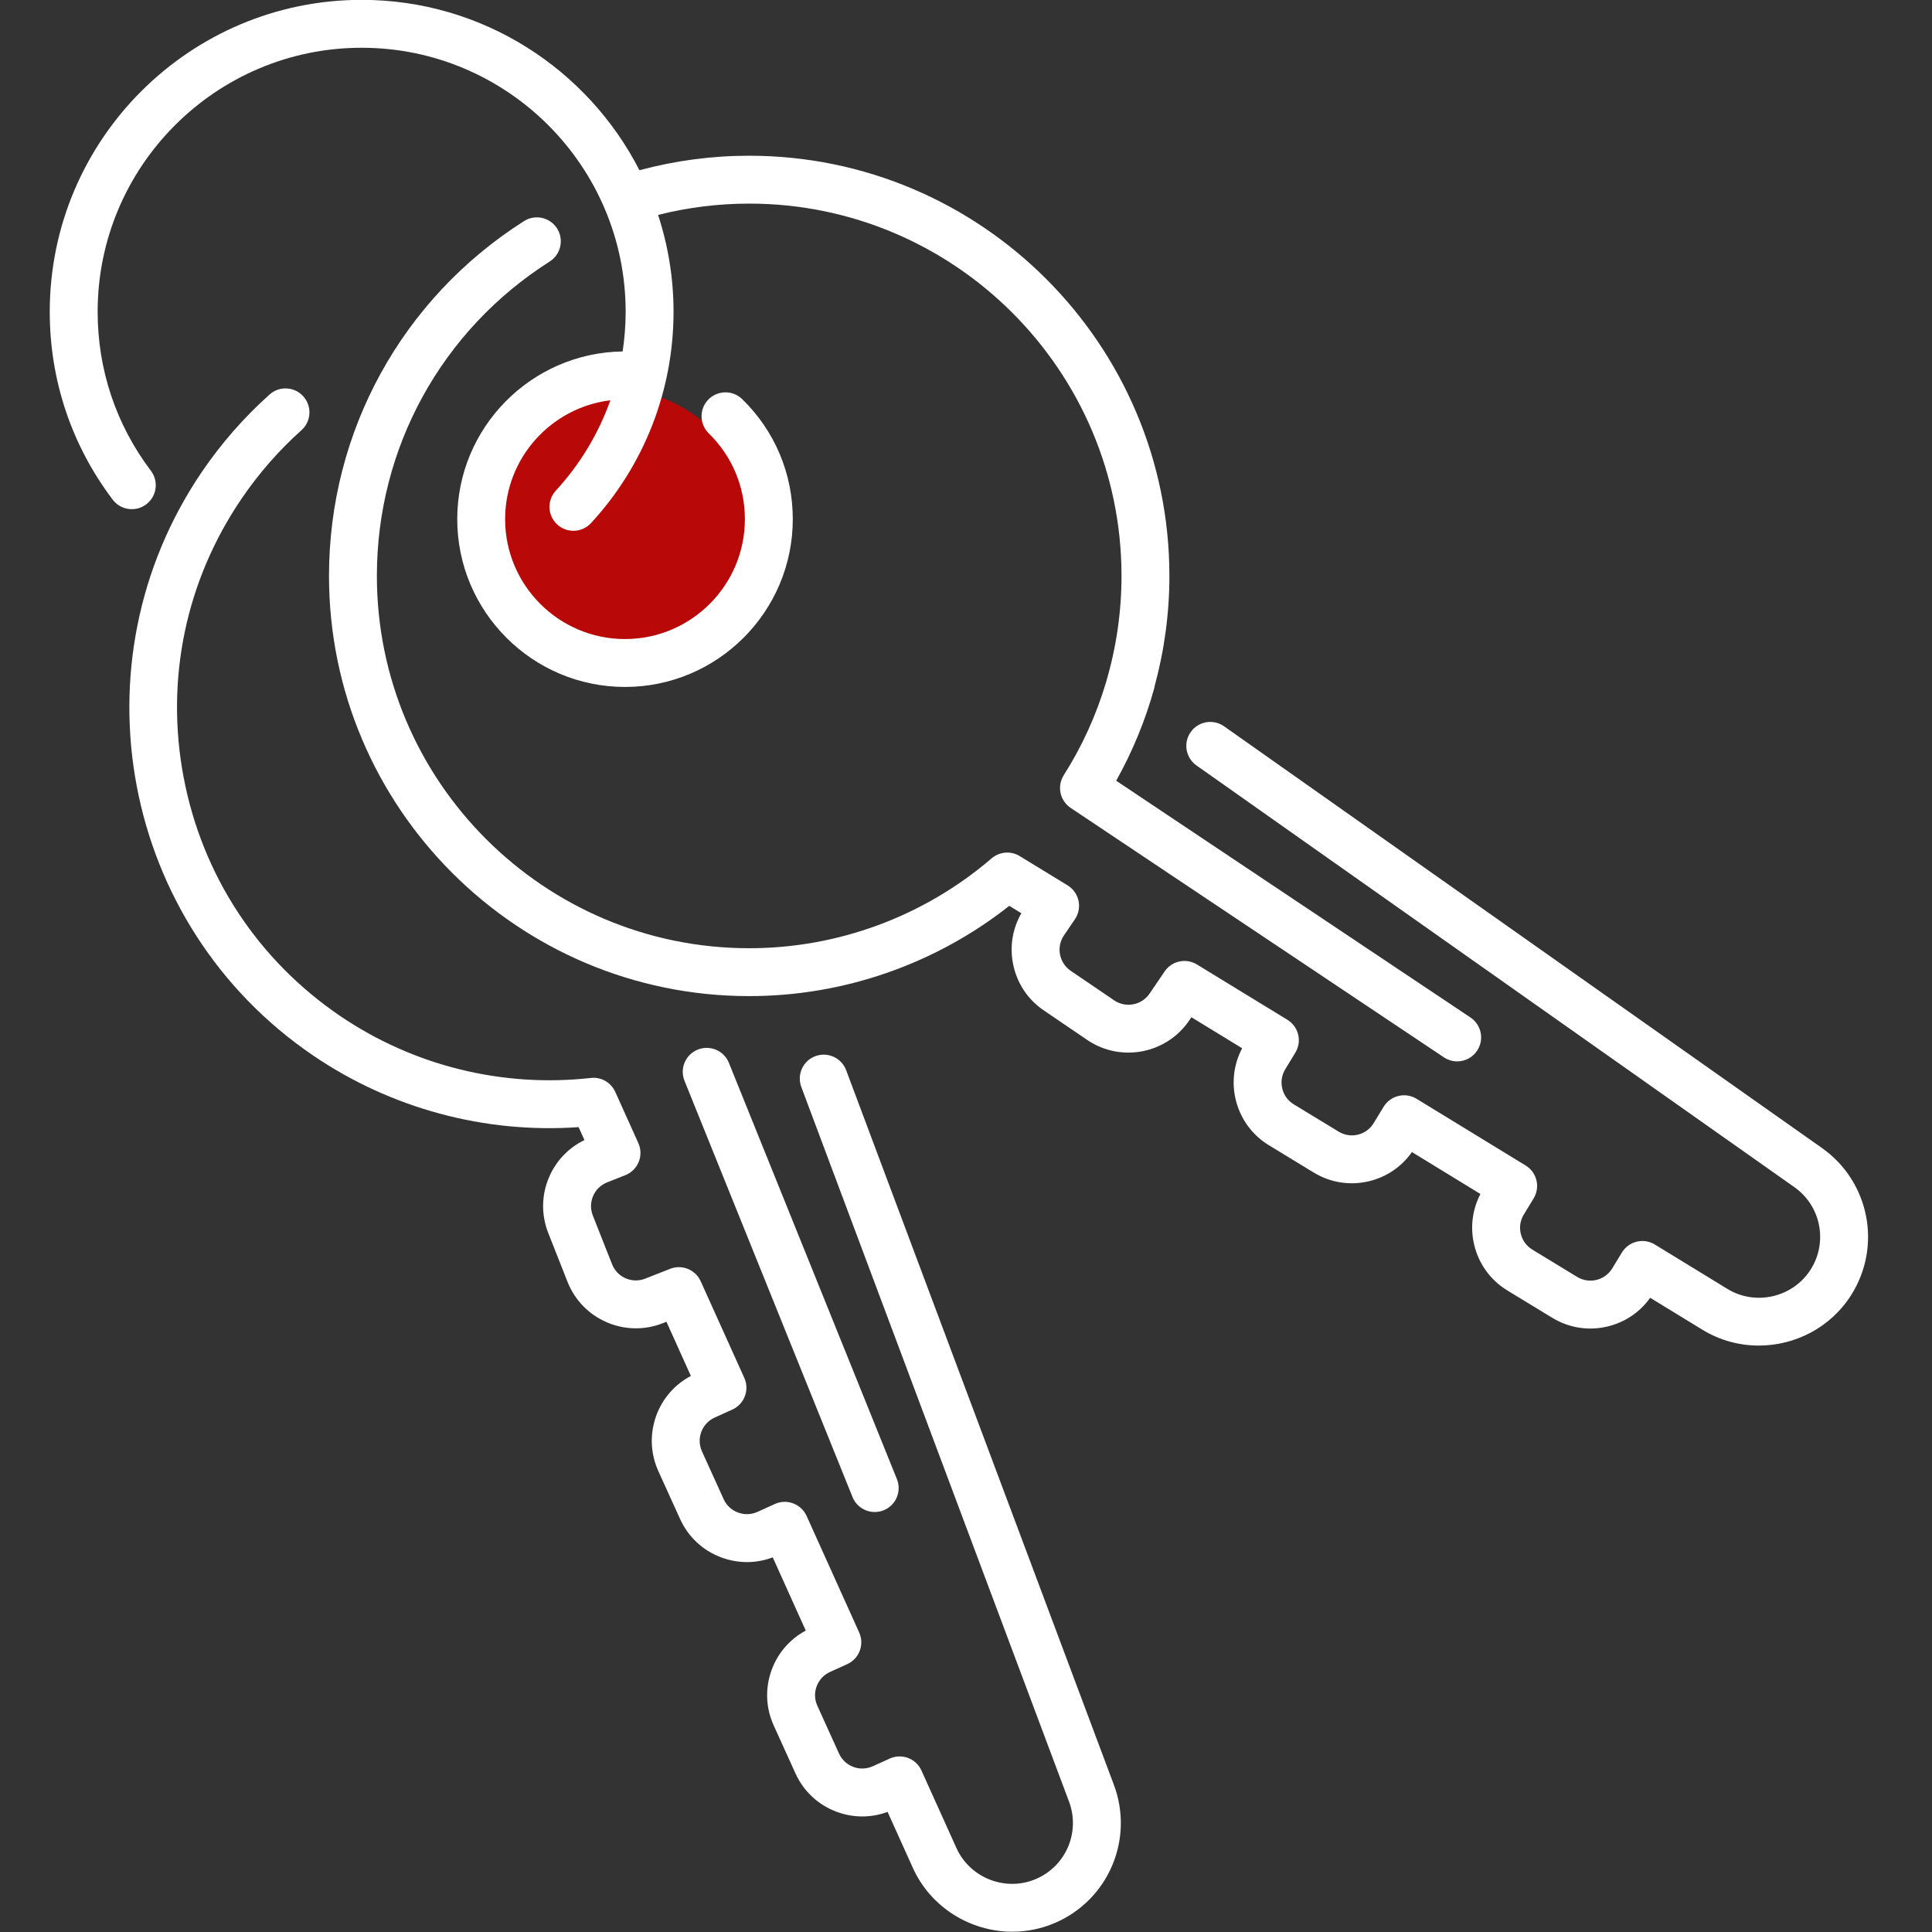
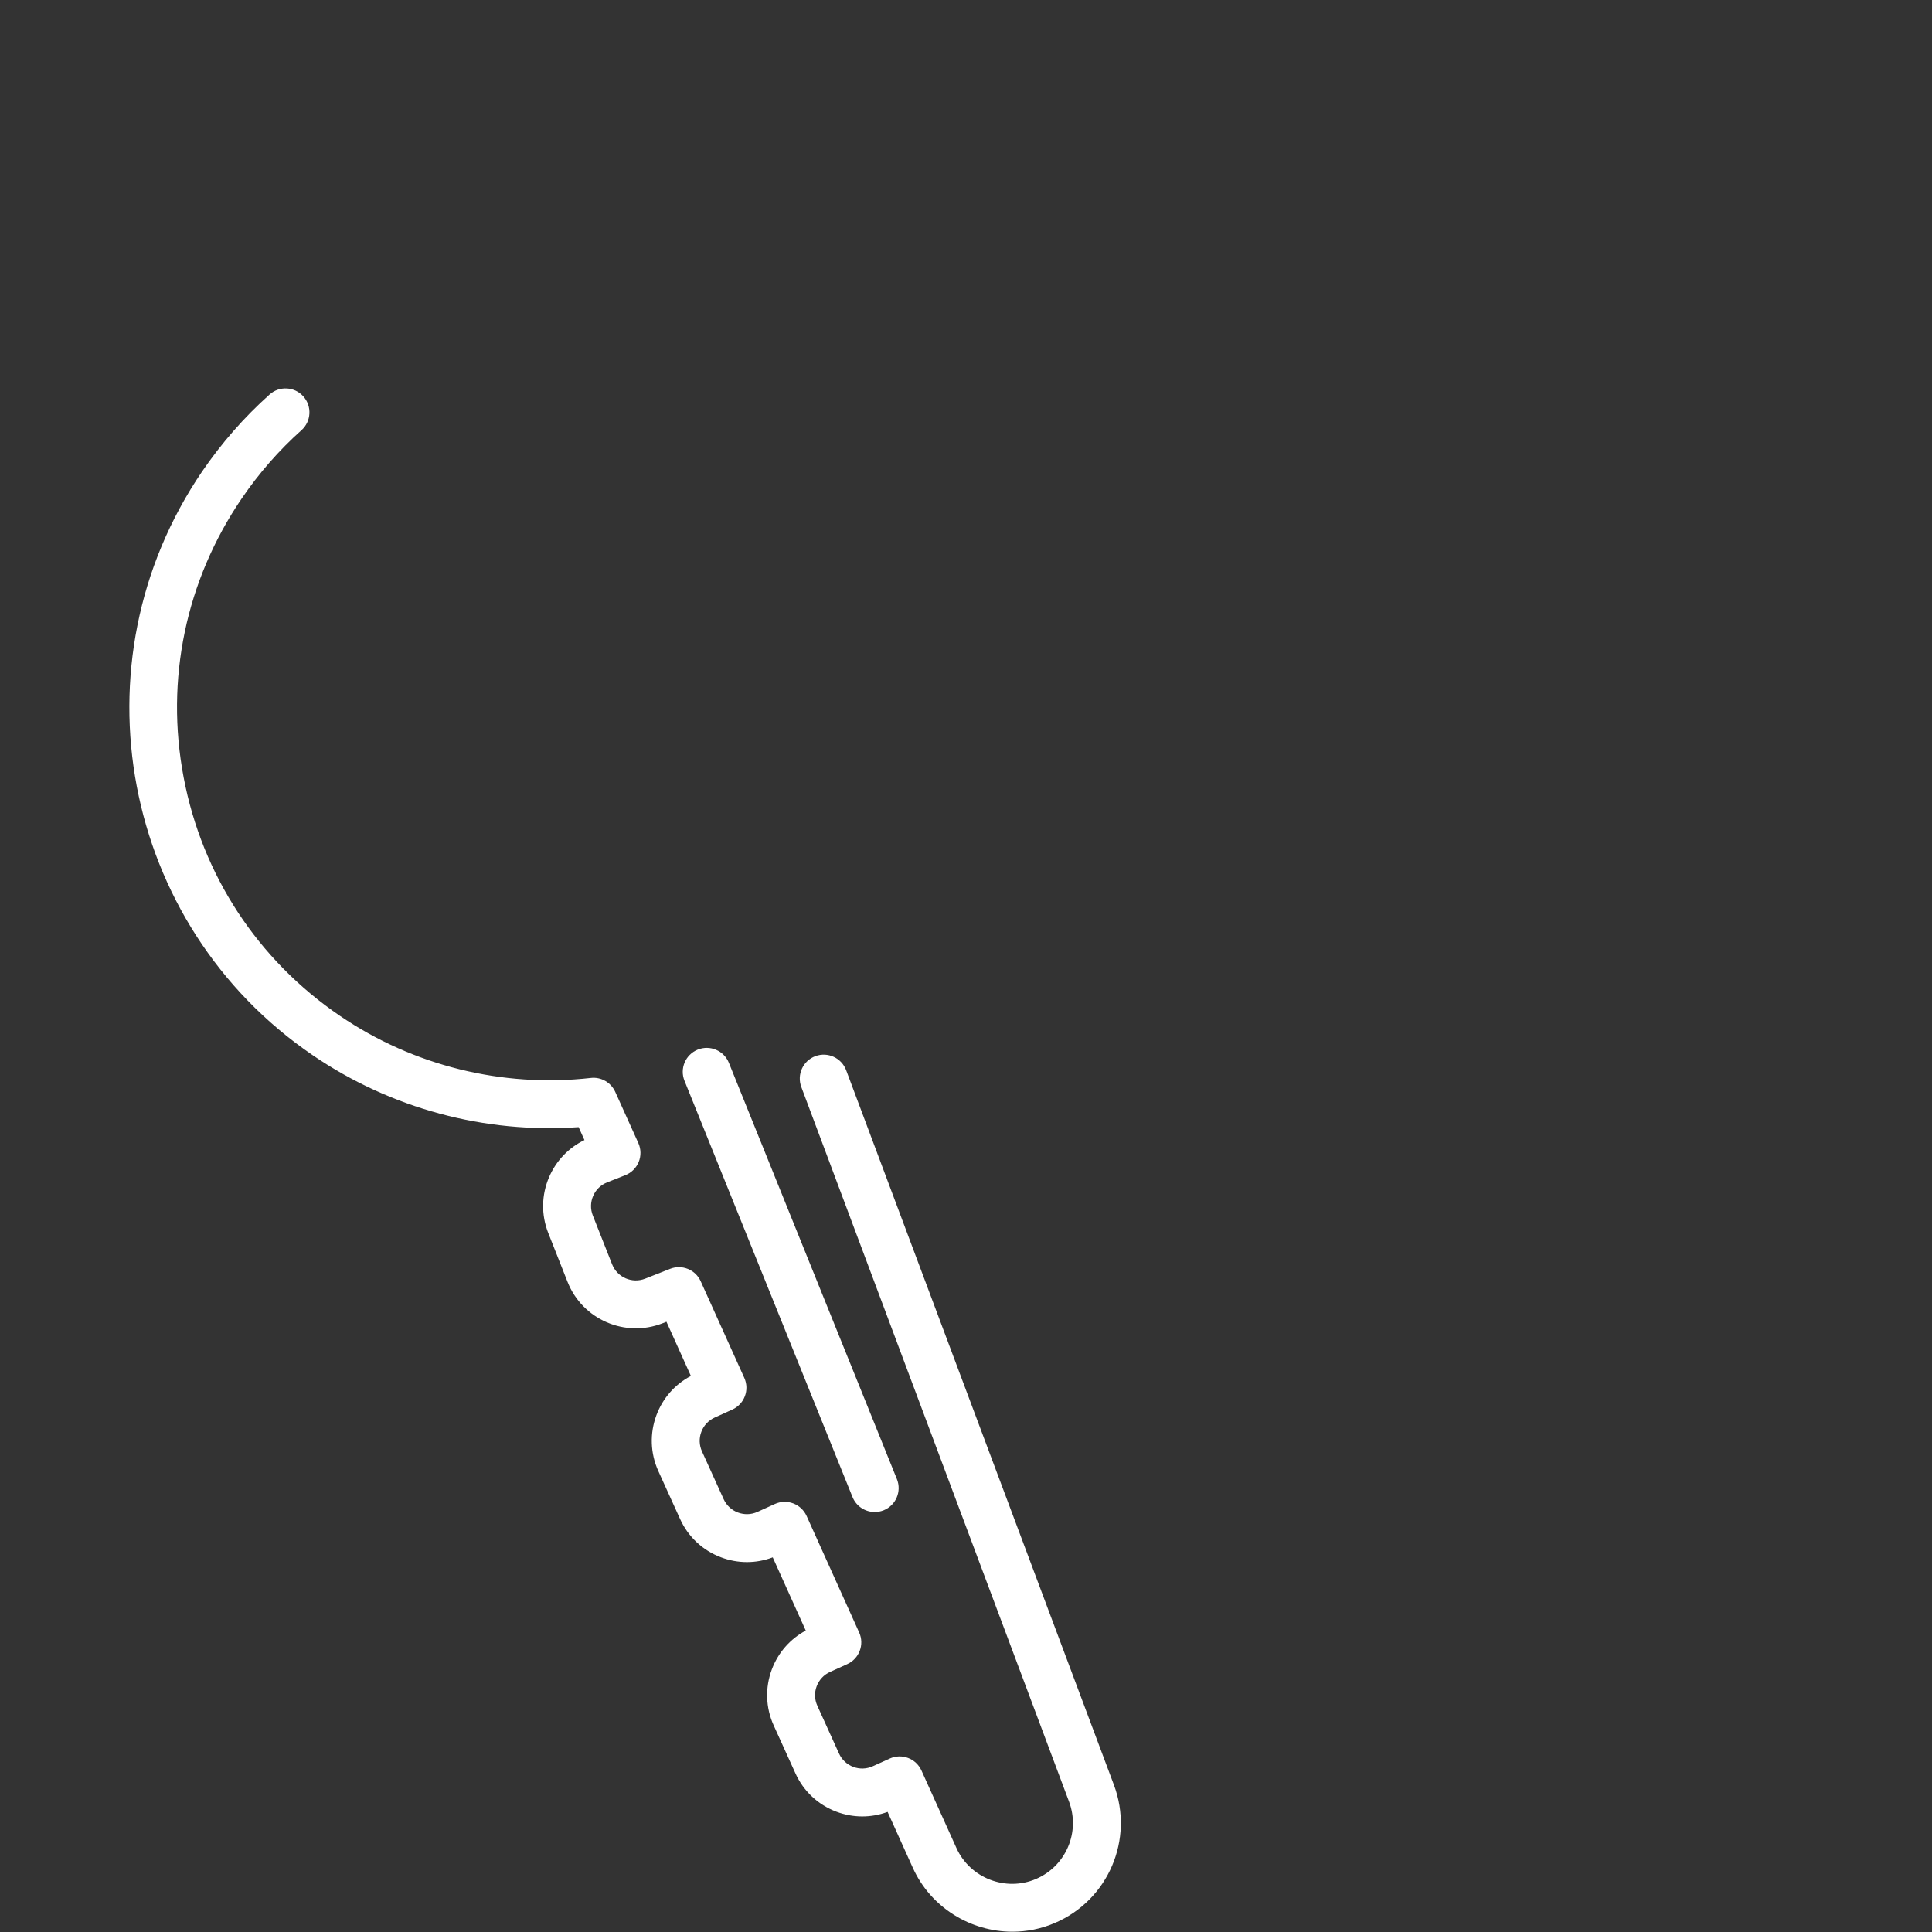
<svg xmlns="http://www.w3.org/2000/svg" width="500" zoomAndPan="magnify" viewBox="0 0 375 375" height="500" preserveAspectRatio="xMidYMid meet" version="1.0">
  <rect x="0" y="0" width="375" height="375" fill="#333333" stroke="none" />
  <defs>
    <clipPath id="dd391e5617">
-       <path d="M 91.672 75.492 L 146.23 75.492 L 146.23 130.051 L 91.672 130.051 Z M 91.672 75.492 " clip-rule="nonzero" />
-     </clipPath>
+       </clipPath>
    <clipPath id="a43207137c">
      <path d="M 118.949 75.492 C 103.883 75.492 91.672 87.707 91.672 102.773 C 91.672 117.84 103.883 130.051 118.949 130.051 C 134.016 130.051 146.23 117.84 146.23 102.773 C 146.23 87.707 134.016 75.492 118.949 75.492 Z M 118.949 75.492 " clip-rule="nonzero" />
    </clipPath>
    <clipPath id="2ae780940b">
-       <path d="M 9.609 0 L 288 0 L 288 207 L 9.609 207 Z M 9.609 0 " clip-rule="nonzero" />
-     </clipPath>
+       </clipPath>
  </defs>
  <g clip-path="url(#dd391e5617)">
    <g clip-path="url(#a43207137c)">
      <path fill="#b90808" d="M 91.672 75.492 L 146.23 75.492 L 146.23 130.051 L 91.672 130.051 Z M 91.672 75.492 " fill-opacity="1" fill-rule="nonzero" />
    </g>
  </g>
  <path fill="#ffffff" d="M 169.781 293.48 C 170.359 293.48 170.949 293.375 171.52 293.145 C 173.898 292.184 175.051 289.477 174.09 287.094 L 141.48 206.301 C 140.52 203.918 137.809 202.77 135.43 203.73 C 133.051 204.691 131.898 207.398 132.859 209.777 L 165.473 290.574 C 166.203 292.383 167.941 293.48 169.781 293.48 " fill-opacity="1" fill-rule="nonzero" />
  <path fill="#ffffff" d="M 149.816 324.023 C 148.48 327.582 148.605 331.457 150.18 334.918 L 154.391 344.199 C 155.961 347.668 158.789 350.312 162.352 351.652 C 165.582 352.867 169.07 352.875 172.281 351.688 L 177.172 362.527 C 180.676 370.297 188.434 374.945 196.512 374.945 C 199.281 374.945 202.09 374.395 204.77 373.238 C 215.145 368.777 220.164 357 216.203 346.43 L 164.238 207.727 C 163.336 205.324 160.656 204.102 158.254 205.004 C 155.852 205.902 154.633 208.582 155.535 210.984 L 207.496 349.688 C 209.719 355.609 206.906 362.203 201.098 364.703 C 195.215 367.234 188.281 364.547 185.645 358.703 L 178.855 343.656 C 178.348 342.531 177.41 341.652 176.258 341.219 C 175.102 340.785 173.824 340.824 172.695 341.336 L 169.41 342.824 C 168.203 343.371 166.859 343.418 165.621 342.953 C 164.383 342.484 163.398 341.566 162.852 340.359 L 158.645 331.082 C 158.098 329.875 158.051 328.531 158.52 327.293 C 158.984 326.055 159.906 325.07 161.113 324.523 L 164.449 323.008 C 166.781 321.949 167.82 319.203 166.766 316.867 L 156.559 294.238 C 156.051 293.117 155.113 292.242 153.961 291.805 C 152.809 291.371 151.523 291.41 150.402 291.922 L 147.02 293.457 C 144.531 294.582 141.59 293.477 140.461 290.988 L 136.25 281.707 C 135.707 280.504 135.66 279.16 136.125 277.922 C 136.594 276.68 137.512 275.699 138.719 275.148 L 142.148 273.594 C 144.484 272.535 145.523 269.789 144.469 267.449 L 136.004 248.688 C 134.984 246.43 132.367 245.371 130.062 246.281 L 125.23 248.184 C 122.691 249.191 119.809 247.938 118.805 245.395 L 115.062 235.918 C 114.578 234.688 114.602 233.34 115.129 232.125 C 115.656 230.91 116.625 229.977 117.855 229.492 L 121.371 228.102 C 122.551 227.637 123.492 226.707 123.973 225.527 C 124.449 224.352 124.426 223.031 123.902 221.867 L 119.422 211.938 C 118.59 210.102 116.668 208.992 114.668 209.23 C 97.52 211.152 80.215 206.867 65.957 197.156 C 50.004 186.285 39.238 169.855 35.645 150.891 C 32.047 131.926 36.051 112.695 46.922 96.746 C 50.25 91.863 54.145 87.406 58.512 83.504 C 60.426 81.793 60.59 78.852 58.879 76.941 C 57.168 75.027 54.23 74.863 52.32 76.578 C 47.391 80.984 42.992 86.008 39.238 91.508 C 13.918 128.68 23.555 179.516 60.727 204.836 C 75.875 215.16 94.078 220.055 112.309 218.777 L 113.441 221.285 C 110.379 222.77 107.973 225.27 106.602 228.426 C 105.086 231.918 105.023 235.789 106.418 239.328 L 110.16 248.809 C 113.043 256.117 121.336 259.715 128.645 256.832 L 129.355 256.551 L 134.098 267.07 C 131.016 268.695 128.664 271.355 127.426 274.648 C 126.09 278.211 126.215 282.082 127.789 285.551 L 132 294.828 C 133.566 298.293 136.398 300.941 139.957 302.277 C 143.223 303.508 146.75 303.508 149.988 302.281 L 156.398 316.492 C 153.359 318.121 151.043 320.766 149.816 324.023 " fill-opacity="1" fill-rule="nonzero" />
-   <path fill="#ffffff" d="M 231.113 142.094 C 229.633 144.195 230.137 147.09 232.23 148.57 L 348.277 230.418 C 353.441 234.059 354.832 241.094 351.441 246.426 C 348.004 251.836 340.754 253.52 335.289 250.176 L 321.207 241.562 C 320.152 240.918 318.887 240.715 317.691 241.008 C 316.488 241.297 315.453 242.055 314.812 243.109 L 312.934 246.191 C 312.246 247.32 311.16 248.117 309.871 248.43 C 308.59 248.742 307.254 248.531 306.129 247.848 L 297.422 242.547 C 296.293 241.859 295.496 240.77 295.188 239.484 C 294.871 238.199 295.082 236.867 295.77 235.742 L 297.676 232.609 C 299.008 230.418 298.316 227.562 296.133 226.227 L 274.957 213.277 C 273.906 212.633 272.637 212.434 271.441 212.723 C 270.238 213.016 269.207 213.77 268.562 214.824 L 266.629 217.996 C 265.945 219.125 264.855 219.922 263.57 220.234 C 262.285 220.543 260.957 220.34 259.824 219.648 L 251.121 214.352 C 248.789 212.93 248.047 209.875 249.465 207.543 L 251.426 204.32 C 252.762 202.133 252.066 199.277 249.883 197.941 L 232.324 187.203 C 230.211 185.91 227.449 186.504 226.055 188.555 L 223.137 192.852 C 221.602 195.109 218.52 195.699 216.254 194.164 L 207.828 188.434 C 205.57 186.902 204.98 183.816 206.516 181.555 L 208.641 178.426 C 209.355 177.375 209.605 176.078 209.34 174.836 C 209.07 173.59 208.305 172.512 207.219 171.848 L 197.926 166.168 C 196.203 165.113 194.004 165.297 192.473 166.605 C 179.379 177.855 162.668 184.051 145.418 184.051 C 105.574 184.051 73.152 151.633 73.152 111.785 C 73.152 86.93 85.691 64.113 106.699 50.758 C 108.863 49.379 109.504 46.504 108.125 44.34 C 106.75 42.176 103.875 41.539 101.711 42.914 C 78.008 57.984 63.859 83.734 63.859 111.785 C 63.859 156.758 100.445 193.344 145.418 193.344 C 163.754 193.344 181.547 187.145 195.902 175.824 L 198.246 177.258 C 196.551 180.207 195.969 183.633 196.617 187.008 C 197.332 190.746 199.457 193.988 202.602 196.121 L 211.031 201.852 C 217.527 206.266 226.406 204.57 230.824 198.074 L 231.254 197.445 L 241.098 203.465 C 237.609 210.062 239.824 218.355 246.289 222.289 L 254.992 227.59 C 258.242 229.566 262.066 230.164 265.766 229.266 C 269.156 228.441 272.066 226.449 274.055 223.617 L 287.352 231.754 C 285.758 234.809 285.332 238.301 286.156 241.68 C 287.055 245.379 289.336 248.504 292.59 250.484 L 301.293 255.785 C 304.543 257.762 308.367 258.359 312.07 257.461 C 315.426 256.645 318.312 254.688 320.297 251.898 L 330.438 258.102 C 333.84 260.184 337.629 261.176 341.379 261.176 C 348.395 261.176 355.285 257.707 359.285 251.414 C 365.34 241.887 362.855 229.328 353.633 222.82 L 237.59 140.973 C 235.488 139.496 232.59 139.996 231.113 142.094 " fill-opacity="1" fill-rule="nonzero" />
  <g clip-path="url(#2ae780940b)">
    <path fill="#ffffff" d="M 28.383 97.891 C 30.438 96.34 30.84 93.426 29.289 91.379 C 22.527 82.434 18.953 71.758 18.953 60.508 C 18.953 32.254 41.938 9.27 70.195 9.27 C 98.453 9.27 121.438 32.254 121.438 60.508 C 121.438 63.109 121.234 65.684 120.852 68.215 C 103.109 68.469 88.75 82.969 88.75 100.77 C 88.75 118.727 103.355 133.336 121.312 133.336 C 139.27 133.336 153.879 118.727 153.879 100.77 C 153.879 91.926 150.395 83.656 144.066 77.477 C 142.23 75.684 139.289 75.715 137.492 77.551 C 135.699 79.387 135.734 82.332 137.57 84.121 C 142.094 88.539 144.582 94.453 144.582 100.77 C 144.582 113.602 134.145 124.039 121.312 124.039 C 108.48 124.039 98.043 113.602 98.043 100.77 C 98.043 88.902 106.98 79.102 118.473 77.691 C 116.18 84.133 112.613 90.098 107.883 95.234 C 106.145 97.121 106.262 100.059 108.148 101.797 C 109.043 102.621 110.172 103.027 111.301 103.027 C 112.551 103.027 113.801 102.523 114.715 101.531 C 125.047 90.332 130.734 75.762 130.734 60.508 C 130.734 53.949 129.672 47.633 127.73 41.715 C 133.484 40.266 139.414 39.52 145.418 39.52 C 185.27 39.52 217.684 71.938 217.684 111.785 C 217.684 118.746 216.68 125.656 214.703 132.344 C 214.695 132.359 214.695 132.375 214.691 132.395 C 212.805 138.758 210.051 144.836 206.477 150.461 C 205.125 152.594 205.719 155.414 207.82 156.816 L 280.258 205.227 C 281.051 205.758 281.949 206.012 282.836 206.012 C 284.336 206.012 285.809 205.285 286.703 203.941 C 288.129 201.809 287.559 198.926 285.426 197.5 L 216.652 151.539 C 219.832 145.852 222.316 139.809 224.055 133.52 C 224.078 133.418 224.082 133.312 224.105 133.207 C 226.008 126.223 226.98 119.023 226.98 111.785 C 226.98 66.812 190.395 30.227 145.418 30.227 C 138.18 30.227 131.031 31.176 124.117 33.043 C 114.086 13.434 93.688 -0.027 70.195 -0.027 C 36.812 -0.027 9.656 27.129 9.656 60.508 C 9.656 73.801 13.883 86.41 21.875 96.984 C 23.422 99.031 26.336 99.438 28.383 97.891 " fill-opacity="1" fill-rule="nonzero" />
  </g>
</svg>